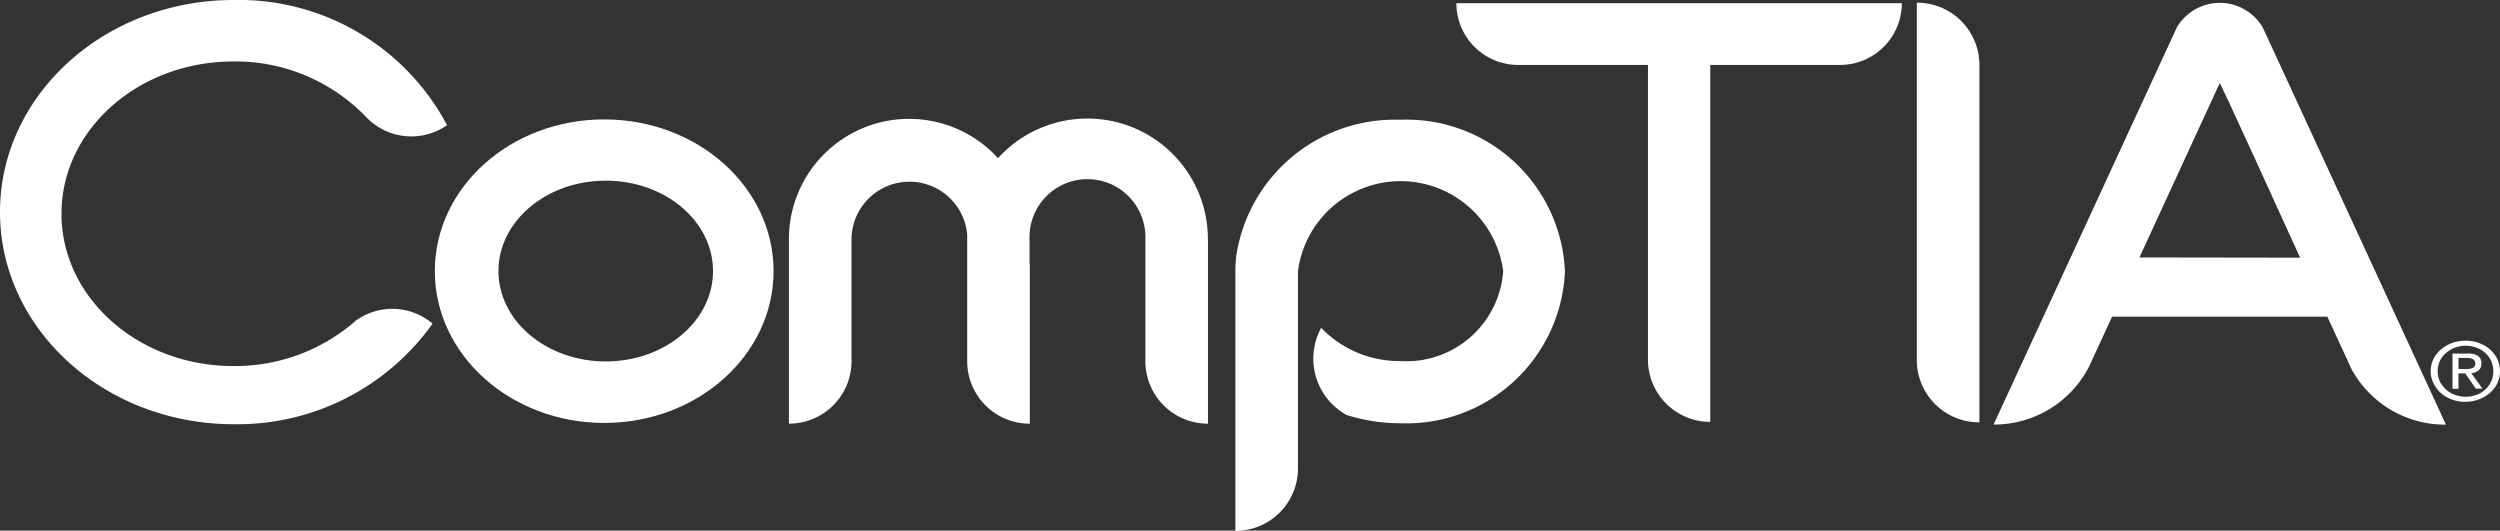
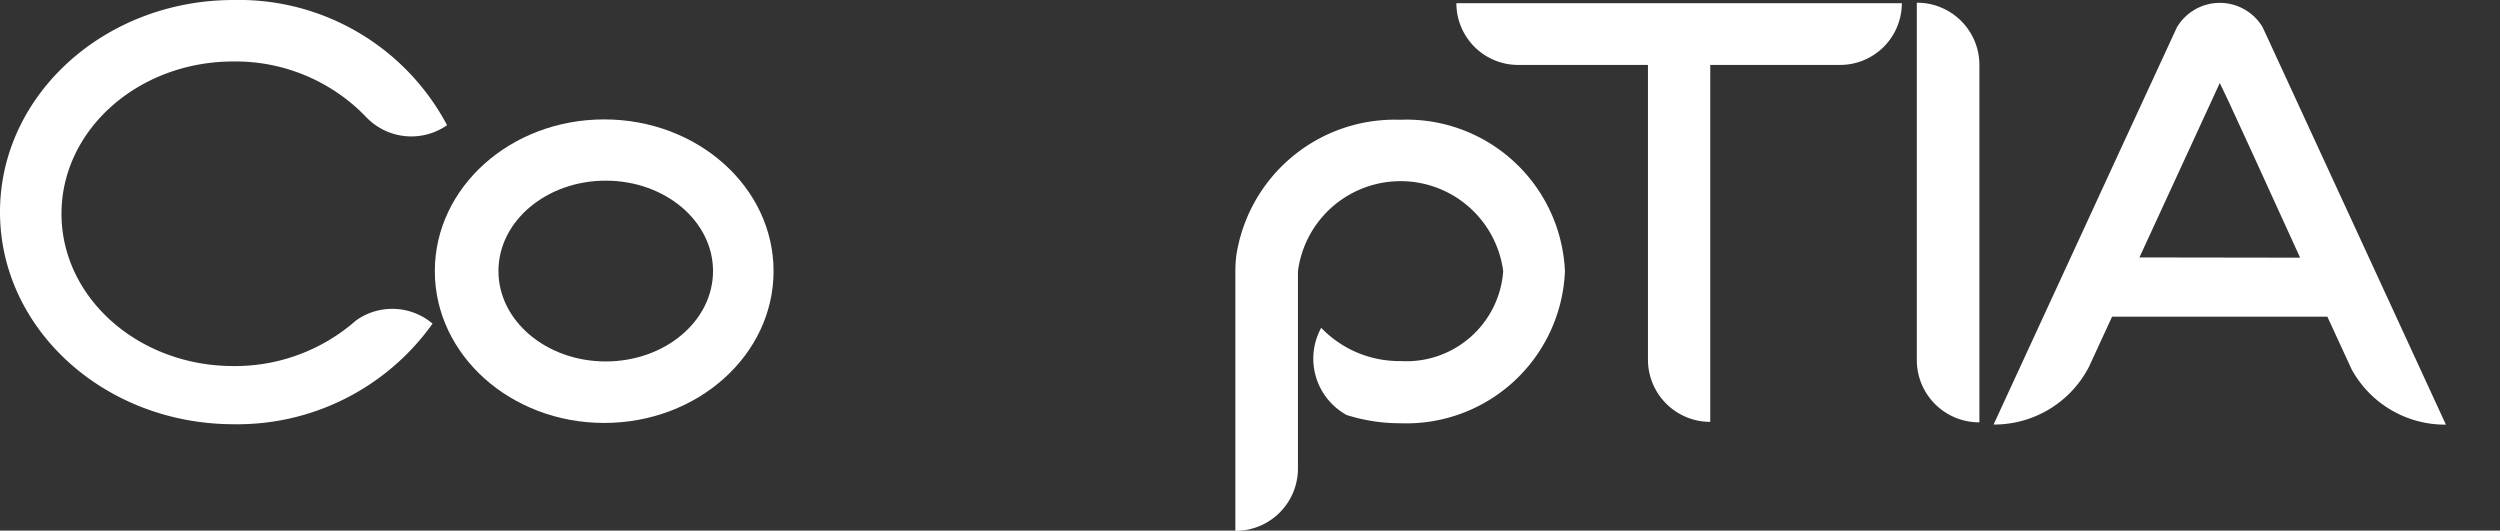
<svg xmlns="http://www.w3.org/2000/svg" width="111.843" height="23.739" viewBox="0 0 111.843 23.739">
  <rect x="0" y="0" width="111.843" height="23.739" fill="#333333" stroke="none" />
  <path d="M393.306,11.58l-1.449-3.14-2.948-6.393h0l-.2-.426h0a2.23,2.23,0,0,0-3.831.024l-.178.386h0L381.74,8.44l-1.451,3.149-.159.343-3.45,7.477h.014a4.773,4.773,0,0,0,4.262-2.6l.142-.31.883-1.915h9.632l.807,1.752h0l.277.6h0a4.761,4.761,0,0,0,4.184,2.477h.035Zm-10.1.353.073-.161,3.159-6.857.362-.786.376.786L388.32,7.4l2,4.383.073.161Z" transform="translate(-287.493 -0.416)" fill="#fff" />
-   <path d="M460.241,67.013a1.47,1.47,0,0,1-.5-.289,1.383,1.383,0,0,1-.339-.447,1.214,1.214,0,0,1,0-1.075,1.318,1.318,0,0,1,.343-.438,1.674,1.674,0,0,1,.495-.286,1.79,1.79,0,0,1,.59-.1,1.7,1.7,0,0,1,.6.1,1.608,1.608,0,0,1,.492.282,1.471,1.471,0,0,1,.336.438,1.274,1.274,0,0,1-.09,1.243,1.494,1.494,0,0,1-.568.49,1.707,1.707,0,0,1-.767.18A1.657,1.657,0,0,1,460.241,67.013Zm-.474-.689a1.108,1.108,0,0,0,.452.414,1.4,1.4,0,0,0,1.25,0,1.146,1.146,0,0,0,.452-.417,1.1,1.1,0,0,0,.161-.58,1.127,1.127,0,0,0-.092-.445,1.184,1.184,0,0,0-.263-.367,1.141,1.141,0,0,0-.4-.237,1.335,1.335,0,0,0-.485-.088,1.435,1.435,0,0,0-.474.083,1.31,1.31,0,0,0-.4.237,1.057,1.057,0,0,0-.282.367,1.021,1.021,0,0,0-.069.215,1.062,1.062,0,0,0-.026.237,1.1,1.1,0,0,0,.163.58Zm.755.206h-.268V64.955h.68a.829.829,0,0,1,.459.1.393.393,0,0,1,.154.341.384.384,0,0,1-.123.308.639.639,0,0,1-.327.13l.5.691h-.3l-.474-.684h-.305Zm.322-.883a.836.836,0,0,0,.315-.05.2.2,0,0,0,.114-.211c0-.154-.13-.237-.388-.237h-.362v.492Z" transform="translate(-350.536 -49.136)" fill="#fff" />
  <path d="M364.979,3.3V19.283a2.787,2.787,0,0,1-2.8-2.794V.51a2.787,2.787,0,0,1,2.8,2.787Z" transform="translate(-276.426 -0.389)" fill="#fff" />
  <path d="M295.109.6a2.765,2.765,0,0,1-2.763,2.763h-5.808V19.331a2.784,2.784,0,0,1-2.787-2.773V3.363h-5.808A2.765,2.765,0,0,1,275.18.6Z" transform="translate(-210.026 -0.458)" fill="#fff" />
  <path d="M248.179,29.361a7.1,7.1,0,0,1-7.366,6.8,7.891,7.891,0,0,1-2.4-.369,2.877,2.877,0,0,1-1.139-3.9,4.847,4.847,0,0,0,3.552,1.487,4.339,4.339,0,0,0,4.591-4.025,4.631,4.631,0,0,0-9.182,0v8.834a2.792,2.792,0,0,1-2.8,2.787v-11.6a6.064,6.064,0,0,1,.038-.691,7.169,7.169,0,0,1,7.326-6.1A7.094,7.094,0,0,1,248.179,29.361Z" transform="translate(-178.168 -17.226)" fill="#fff" />
-   <path d="M167.8,27.794v8.256a2.792,2.792,0,0,1-2.8-2.784V27.794a2.593,2.593,0,1,0-5.183,0v1.118h.012v7.139a2.792,2.792,0,0,1-2.8-2.784V27.593a2.593,2.593,0,0,0-5.176.2v1.118h0v4.354a2.792,2.792,0,0,1-2.8,2.784V27.794a5.377,5.377,0,0,1,9.355-3.62,5.391,5.391,0,0,1,9.388,3.62Z" transform="translate(-113.759 -17.097)" fill="#fff" />
  <path d="M89.737,22.56c-4.191,0-7.577,3.04-7.577,6.788s3.393,6.791,7.577,6.791,7.577-3.04,7.577-6.791S93.925,22.56,89.737,22.56Zm.069,10.828c-2.649,0-4.8-1.811-4.8-4.044s2.148-4.044,4.8-4.044,4.8,1.809,4.8,4.044S92.455,33.388,89.805,33.388Z" transform="translate(-62.707 -17.218)" fill="#fff" />
  <path d="M19.351,14.479a10.721,10.721,0,0,1-8.9,4.5C4.683,18.975,0,14.727,0,9.487S4.683,0,10.456,0A10.542,10.542,0,0,1,20,5.6a2.792,2.792,0,0,1-3.573-.315l-.121-.125a8.1,8.1,0,0,0-5.867-2.41c-4.245,0-7.688,3.05-7.688,6.812s3.443,6.814,7.688,6.814a8.183,8.183,0,0,0,5.484-2.036h0a2.789,2.789,0,0,1,3.428.137Z" fill="#fff" />
</svg>